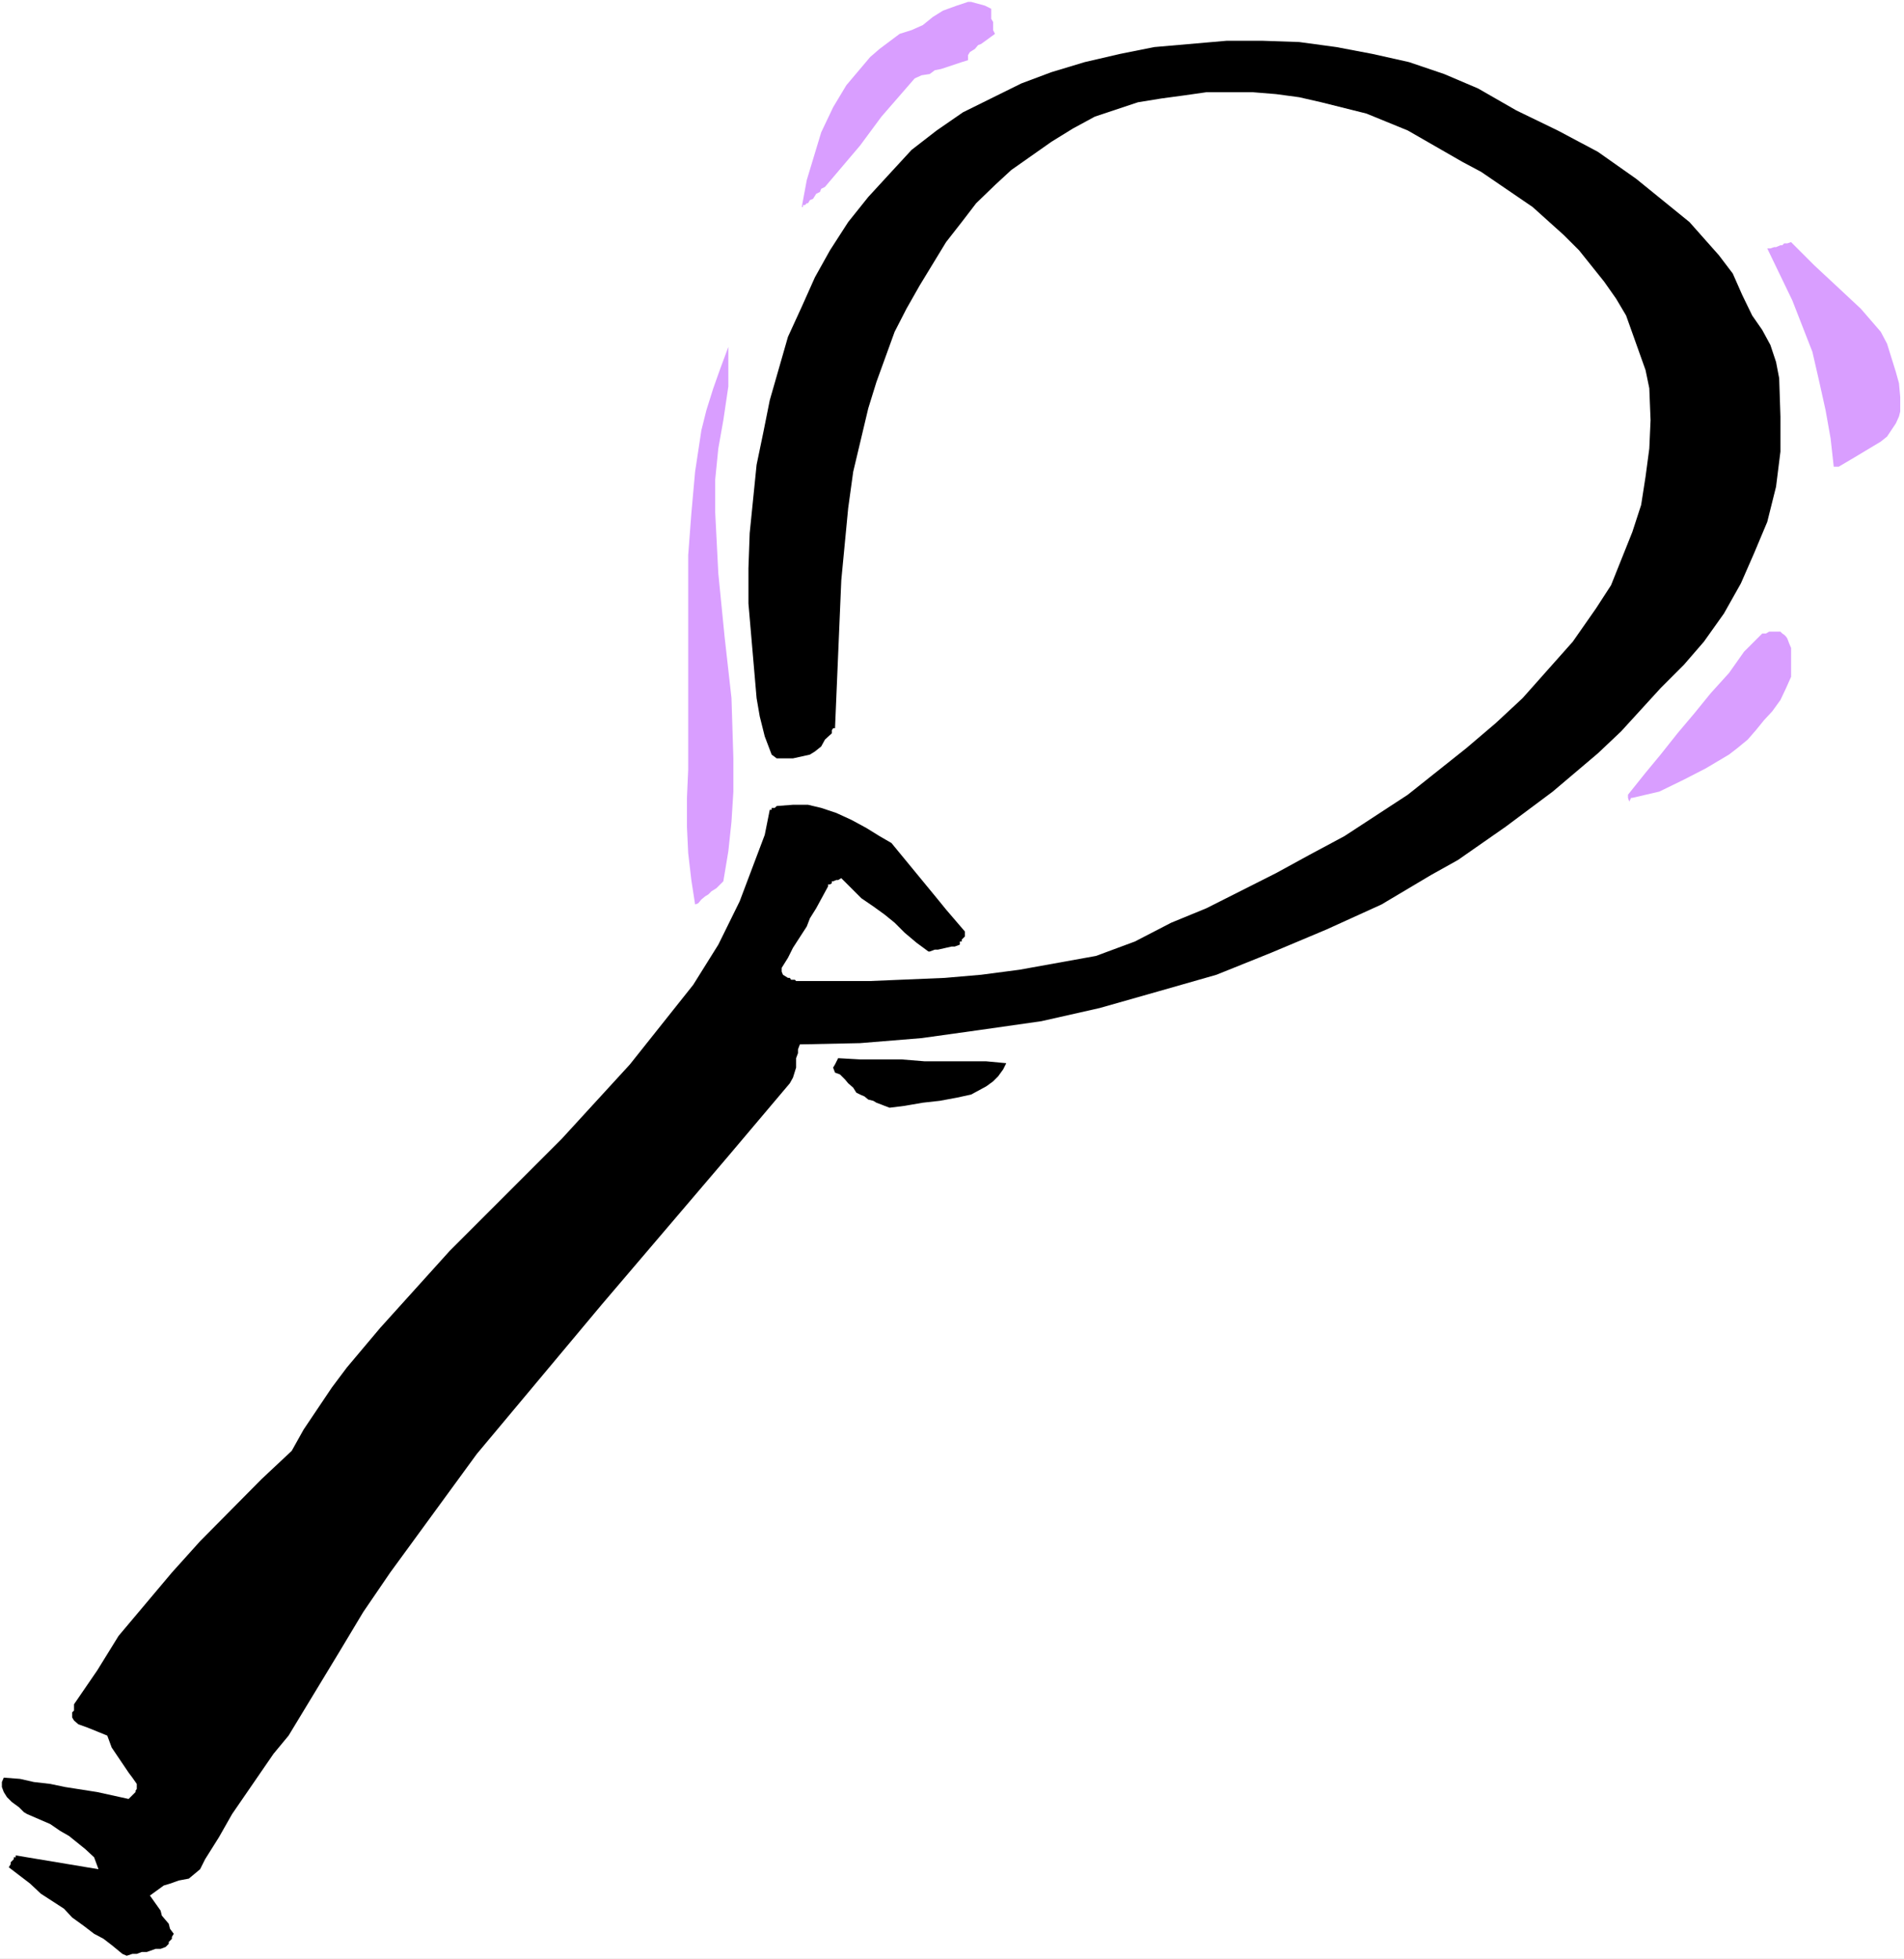
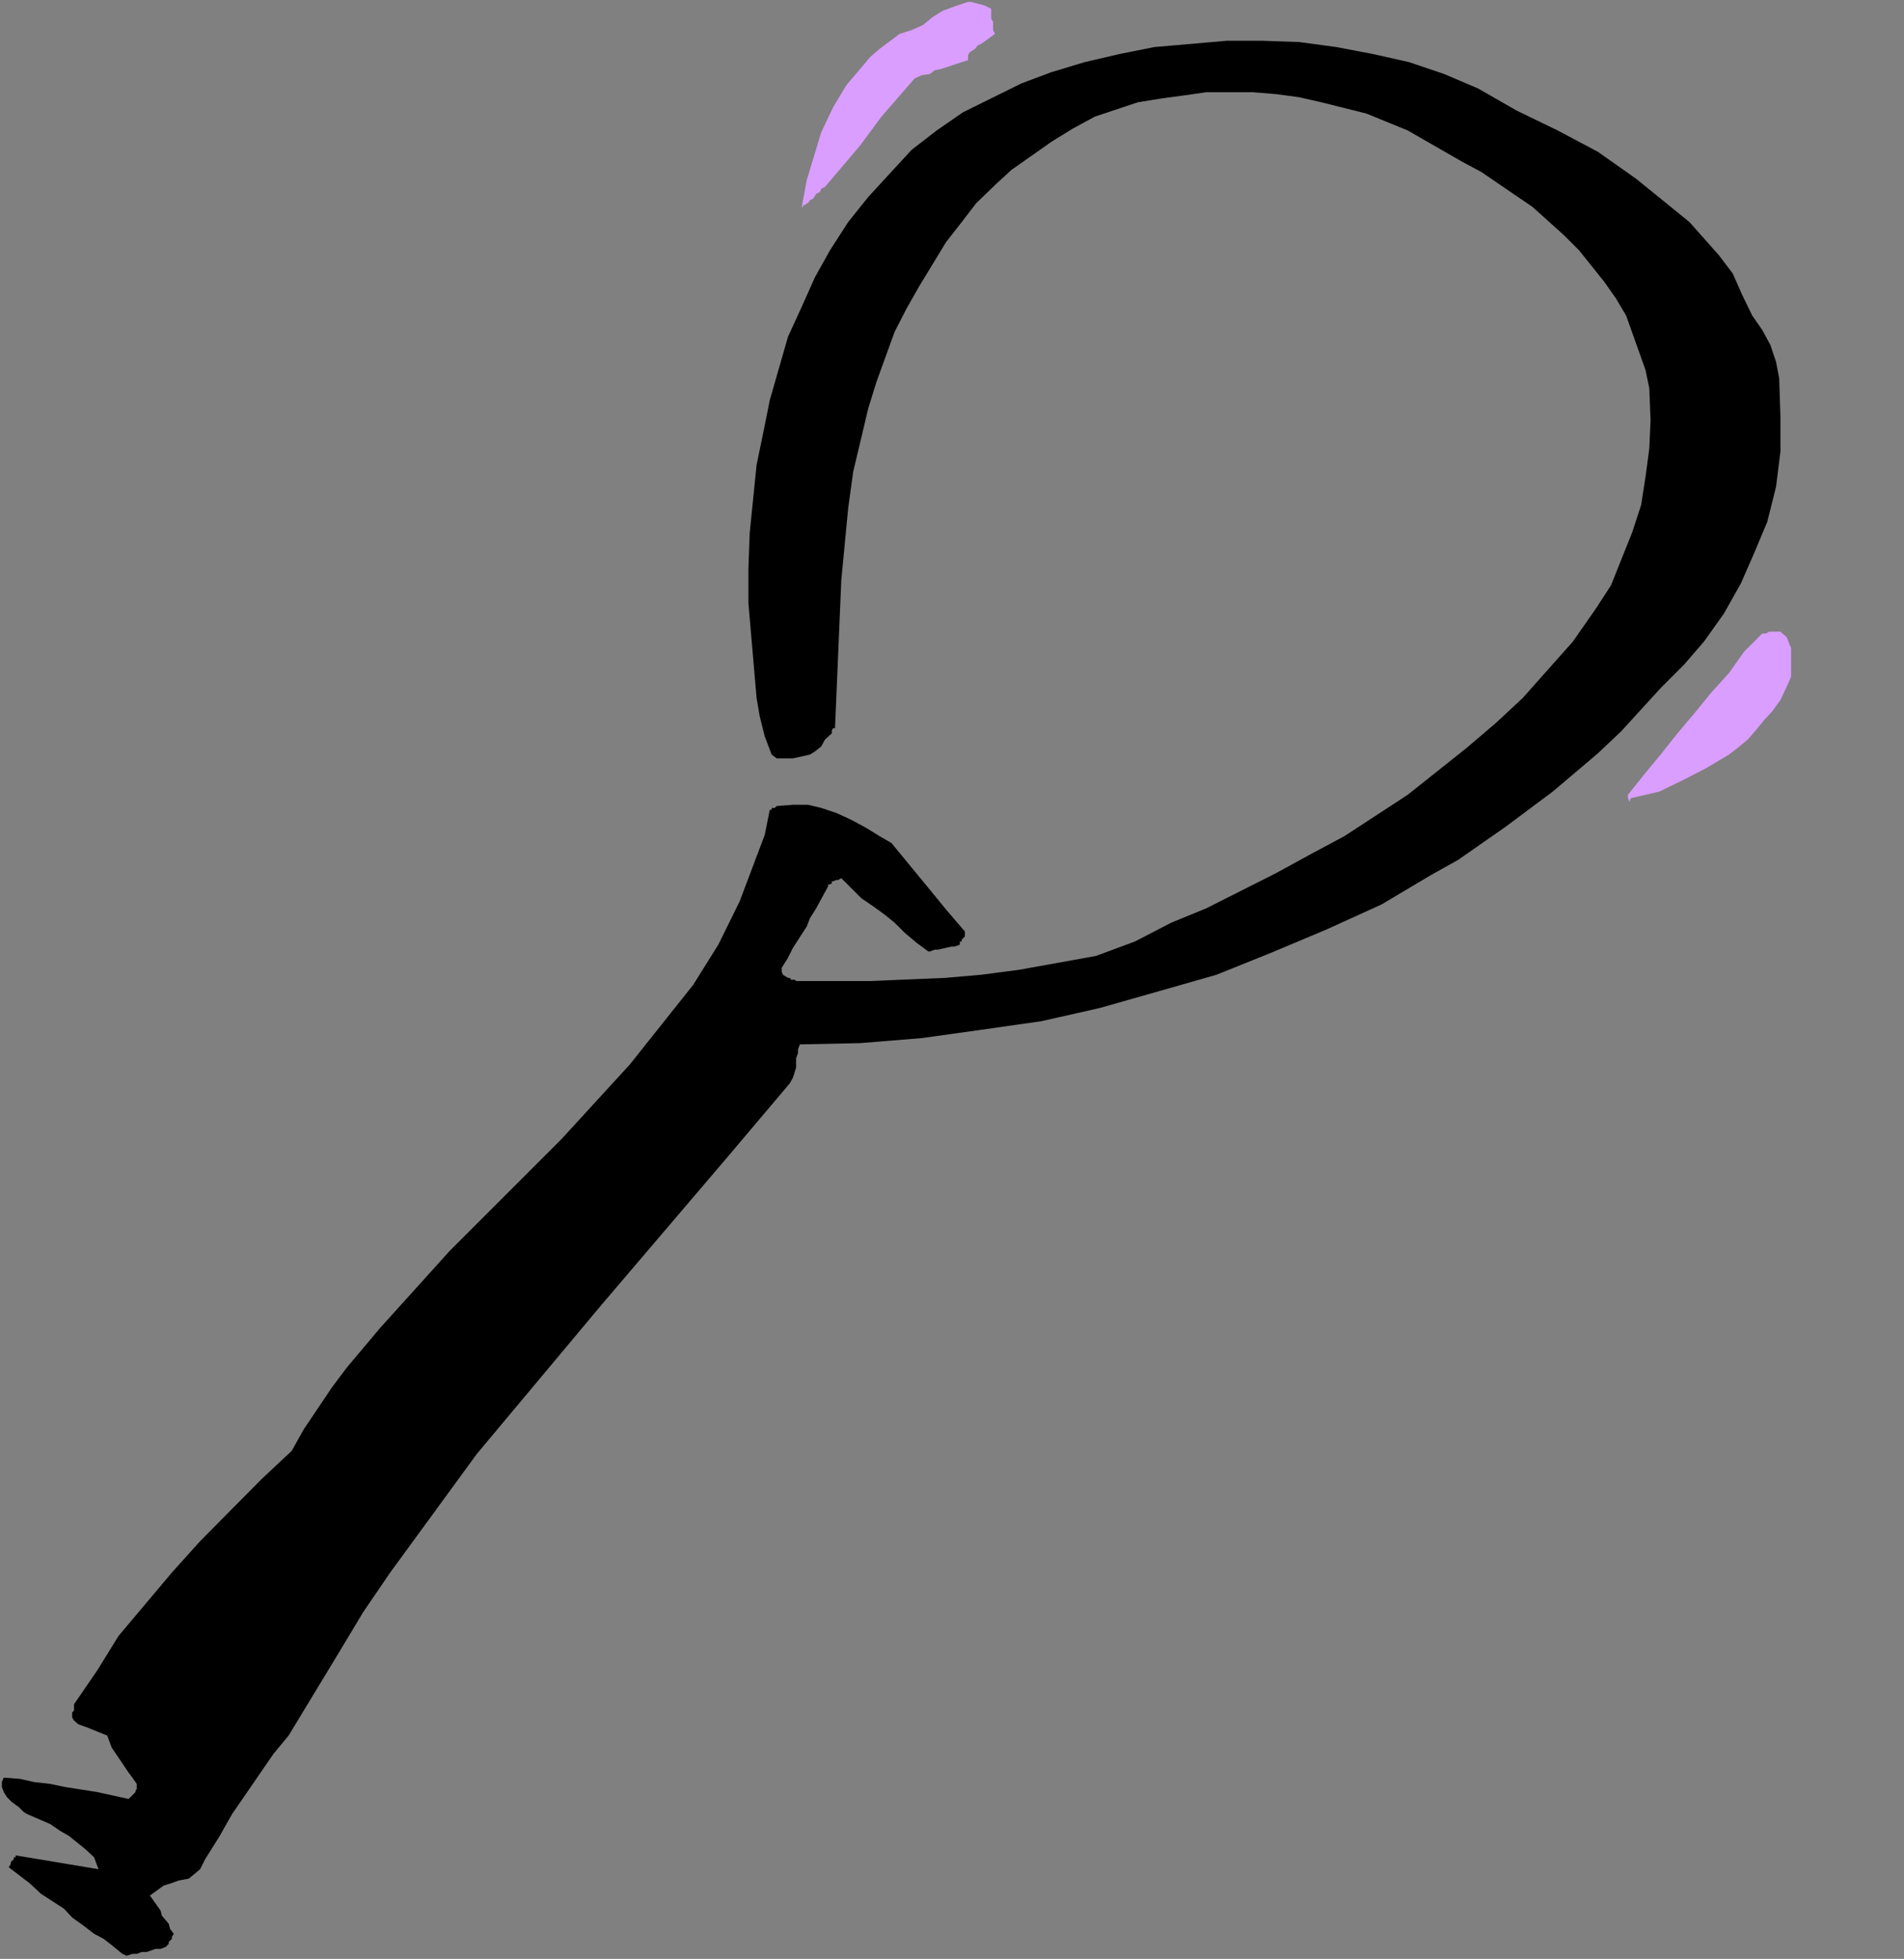
<svg xmlns="http://www.w3.org/2000/svg" xmlns:ns1="http://sodipodi.sourceforge.net/DTD/sodipodi-0.dtd" xmlns:ns2="http://www.inkscape.org/namespaces/inkscape" version="1.0" width="129.766mm" height="133.497mm" id="svg7" ns1:docname="Tennis - Equipment 6.wmf">
  <rect width="100%" height="100%" fill="#808080" stroke="none" />
  <ns1:namedview id="namedview7" pagecolor="#ffffff" bordercolor="#000000" borderopacity="0.25" ns2:showpageshadow="2" ns2:pageopacity="0.0" ns2:pagecheckerboard="0" ns2:deskcolor="#d1d1d1" ns2:document-units="mm" />
  <defs id="defs1">
    <pattern id="WMFhbasepattern" patternUnits="userSpaceOnUse" width="6" height="6" x="0" y="0" />
  </defs>
-   <path style="fill:#ffffff;fill-opacity:1;fill-rule:evenodd;stroke:none" d="M 0,504.554 H 490.455 V 0 H 0 Z" id="path1" />
  <path style="fill:#000000;fill-opacity:1;fill-rule:evenodd;stroke:none" d="m 32.643,503.747 1.454,-0.485 h 1.131 l 1.293,-0.485 h 1.293 l 2.262,-0.808 h 1.293 l 1.293,-0.485 0.808,-0.808 v -0.485 l 0.808,-0.808 v -0.485 l 0.485,-0.808 -0.97,-1.292 -0.323,-1.292 -1.778,-2.1 -0.323,-1.292 -2.747,-3.877 1.778,-1.292 1.778,-1.292 1.616,-0.485 2.262,-0.808 2.586,-0.485 2.909,-2.423 1.293,-2.585 3.555,-5.655 3.394,-5.978 10.666,-15.51 3.878,-4.685 12.928,-21.326 6.302,-10.501 6.949,-10.178 22.301,-30.535 32.158,-38.451 32.643,-38.29 15.837,-18.741 0.808,-1.454 0.808,-2.585 v -2.423 l 0.485,-1.292 v -0.969 l 0.485,-1.292 15.514,-0.323 15.837,-1.292 15.029,-2.1 15.837,-2.262 15.029,-3.393 15.352,-4.362 14.706,-4.201 14.059,-5.655 14.221,-5.978 14.221,-6.462 12.766,-7.593 6.949,-3.877 12.282,-8.563 12.12,-9.047 11.635,-9.855 5.979,-5.655 10.181,-11.148 5.979,-5.978 5.171,-5.978 5.171,-7.27 4.363,-7.755 3.394,-7.755 3.394,-8.078 2.262,-9.047 1.131,-9.047 v -9.047 l -0.323,-9.855 -0.808,-4.201 -1.454,-4.362 -2.101,-3.877 -2.586,-3.716 -2.586,-5.332 -2.424,-5.493 -3.555,-4.685 -7.595,-8.563 -13.736,-11.148 -9.858,-6.947 -10.342,-5.493 -10.666,-5.17 -9.858,-5.655 -8.726,-3.716 -9.05,-3.07 -9.373,-2.1 -9.373,-1.777 -9.534,-1.292 -9.373,-0.323 h -9.373 l -18.584,1.616 -8.888,1.777 -9.05,2.1 -8.565,2.585 -7.757,2.908 -15.029,7.432 -6.787,4.685 -6.464,5.008 -5.656,6.139 -5.494,5.978 -5.171,6.462 -4.686,7.27 -3.878,6.947 -3.394,7.593 -3.555,7.755 -4.686,16.318 -1.616,8.078 -1.778,8.563 -1.778,17.61 -0.323,9.047 v 9.047 l 2.101,24.396 0.808,4.685 1.293,5.17 1.778,4.685 1.293,0.969 h 4.202 l 4.363,-0.969 1.293,-0.808 1.616,-1.292 0.97,-1.777 1.778,-1.616 v -0.808 l 0.323,-0.485 h 0.485 l 1.616,-38.128 1.778,-18.579 1.293,-9.371 3.878,-16.318 2.101,-6.786 4.686,-12.925 3.07,-5.978 3.394,-5.978 6.787,-11.148 4.04,-5.17 3.717,-4.847 4.848,-4.685 4.202,-3.877 10.342,-7.27 5.494,-3.393 5.656,-3.07 11.15,-3.716 5.979,-0.969 5.979,-0.808 5.656,-0.808 h 11.958 l 5.979,0.485 5.979,0.808 5.656,1.292 11.635,2.908 10.666,4.362 14.059,8.078 4.848,2.585 13.251,9.047 8.08,7.27 3.878,3.877 6.464,8.078 3.07,4.362 2.586,4.362 1.616,4.524 3.394,9.532 0.97,4.685 0.323,8.24 -0.323,7.27 -0.97,7.27 -1.131,7.27 -2.262,6.947 -5.494,13.733 -3.878,5.978 -5.979,8.563 -6.464,7.27 -6.464,7.27 -6.949,6.462 -7.595,6.462 -15.029,11.956 -16.322,10.663 -9.05,4.847 -8.565,4.685 -17.938,9.047 -9.05,3.716 -9.373,4.847 -10.019,3.716 -19.715,3.554 -9.858,1.292 -9.373,0.808 -19.23,0.808 h -19.069 l -0.323,-0.323 h -0.97 l -0.323,-0.485 h -0.485 l -1.293,-0.808 -0.323,-0.808 v -0.969 l 1.616,-2.585 1.293,-2.585 3.555,-5.493 0.808,-2.1 1.616,-2.585 3.07,-5.655 v -0.485 h 0.485 l 0.485,-0.323 v -0.485 h 0.323 l 0.808,-0.323 h 0.485 l 0.808,-0.485 5.171,5.17 3.07,2.1 2.909,2.1 2.586,2.1 2.586,2.585 3.07,2.585 3.07,2.262 h 0.323 l 1.293,-0.485 h 0.808 l 3.555,-0.808 h 0.808 l 1.293,-0.485 v -0.808 h 0.485 v -0.485 l 0.808,-0.808 v -0.969 -0.323 l -4.848,-5.655 -2.101,-2.585 -11.958,-14.54 -3.07,-1.777 -3.394,-2.1 -3.878,-2.1 -3.878,-1.777 -3.878,-1.292 -3.394,-0.808 h -3.878 l -4.202,0.323 -0.485,0.485 h -0.808 v 0.485 h -0.485 l -1.293,6.462 -6.464,17.125 -5.494,11.148 -6.464,10.34 -16.322,20.518 -17.614,19.226 -28.765,28.758 -17.938,19.872 -8.565,10.178 -3.878,5.17 -7.272,10.825 -3.07,5.493 -7.757,7.27 -15.837,15.995 -7.272,8.078 -13.736,16.318 -5.494,8.886 -5.979,8.724 v 1.616 l -0.485,0.485 v 1.292 l 0.485,0.808 1.131,0.969 2.262,0.808 0.808,0.323 4.363,1.777 1.131,3.07 4.363,6.462 0.97,1.292 1.131,1.616 v 1.292 l -0.323,0.485 v 0.323 l -1.778,1.777 -8.08,-1.777 -8.242,-1.292 -3.878,-0.808 -4.202,-0.485 -3.555,-0.808 -4.202,-0.323 -0.485,1.131 v 1.292 l 0.485,1.292 0.808,1.292 1.293,1.292 1.778,1.292 1.293,1.292 0.808,0.485 5.979,2.585 2.586,1.777 2.262,1.292 4.202,3.393 2.262,2.1 1.131,3.07 -18.422,-3.07 -2.909,-0.485 v 0.485 H 3.555 v 0.485 l -0.808,0.808 v 0.485 l -0.485,0.808 5.494,4.201 2.747,2.585 5.979,3.877 2.101,2.262 2.909,2.1 2.747,2.1 2.424,1.292 2.101,1.616 1.778,1.454 0.97,0.808 z" id="path2" />
-   <path style="fill:#000000;fill-opacity:1;fill-rule:evenodd;stroke:none" d="m 229.149,285.316 3.878,-0.485 4.686,-0.808 4.363,-0.485 4.363,-0.808 3.717,-0.808 3.878,-2.1 1.778,-1.292 1.293,-1.292 1.293,-1.777 0.808,-1.616 -5.171,-0.485 h -5.494 -5.171 -5.171 l -5.979,-0.485 h -5.171 -5.494 l -5.656,-0.323 -0.808,1.616 -0.485,0.808 0.485,1.292 1.293,0.485 1.293,1.292 0.808,0.969 1.293,1.131 0.808,1.292 0.97,0.485 1.131,0.485 0.97,0.808 1.293,0.323 0.808,0.485 1.293,0.485 0.808,0.323 z" id="path3" />
-   <path style="fill:#d99eff;fill-opacity:1;fill-rule:evenodd;stroke:none" d="m 179.053,232.971 0.808,-0.323 0.808,-0.969 0.97,-0.808 0.808,-0.485 0.808,-0.808 1.293,-0.808 0.97,-0.969 0.808,-0.808 1.293,-7.755 0.808,-7.593 0.485,-7.755 v -8.563 l -0.485,-15.51 -1.778,-15.833 -1.616,-16.318 -0.808,-15.833 v -8.24 l 0.808,-8.078 1.293,-7.27 1.293,-8.724 v -1.131 -1.292 -1.292 -1.292 -1.292 -1.292 -1.292 -1.292 l -2.101,5.655 -1.778,5.008 -1.778,5.655 -1.293,5.17 -1.616,10.663 -0.97,10.825 -0.808,10.663 v 11.148 10.34 10.986 7.755 7.27 7.755 l -0.323,7.27 v 7.432 l 0.323,6.786 0.808,6.947 z" id="path4" />
  <path style="fill:#d99eff;fill-opacity:1;fill-rule:evenodd;stroke:none" d="m 420.483,205.505 6.949,-1.616 6.302,-3.07 5.656,-2.908 5.979,-3.554 2.101,-1.616 2.747,-2.262 2.101,-2.423 2.101,-2.585 2.101,-2.262 2.101,-2.908 1.454,-3.07 1.293,-2.908 v -1.777 -1.292 -1.777 -1.292 -1.292 l -0.485,-1.131 -0.485,-1.292 -0.323,-0.485 -0.485,-0.485 -0.485,-0.323 -0.485,-0.485 h -1.131 -0.485 -1.293 l -0.808,0.485 h -0.97 l -4.686,4.685 -3.878,5.493 -4.686,5.17 -4.202,5.17 -4.363,5.17 -4.363,5.493 -3.878,4.685 -4.525,5.655 v 0.485 0.323 l 0.323,0.969 0.485,-0.969 z" id="path5" />
-   <path style="fill:#d99eff;fill-opacity:1;fill-rule:evenodd;stroke:none" d="m 473.649,120.201 3.555,-2.1 7.272,-4.362 1.616,-1.292 2.262,-3.393 0.808,-1.777 0.323,-1.292 v -3.716 l -0.323,-3.554 -0.808,-2.908 -2.262,-7.27 -1.616,-3.07 -5.171,-5.978 -11.958,-11.148 -5.979,-5.978 -0.97,0.323 h -0.808 l -0.485,0.485 h -0.485 l -1.131,0.485 h -0.485 l -0.97,0.323 h -0.808 l 6.464,13.41 5.171,13.248 1.778,7.755 1.616,7.27 1.293,7.27 0.808,7.27 z" id="path6" />
  <path style="fill:#d99eff;fill-opacity:1;fill-rule:evenodd;stroke:none" d="m 208.141,52.346 0.485,-0.808 0.808,-0.323 0.808,-1.292 0.97,-0.485 0.323,-0.808 0.97,-0.485 9.05,-10.663 5.494,-7.432 8.565,-9.855 1.778,-0.808 2.101,-0.323 1.293,-0.969 1.616,-0.323 5.333,-1.777 1.616,-0.485 v -1.292 l 0.485,-0.808 1.293,-0.808 0.808,-0.969 0.808,-0.323 3.555,-2.585 -0.485,-0.969 V 5.655 l -0.485,-0.808 V 2.262 l -1.616,-0.808 -3.555,-0.969 h -0.808 l -2.909,0.969 -3.555,1.292 -2.586,1.616 -2.586,2.1 -2.909,1.292 -3.07,0.969 -5.171,3.877 -2.424,2.1 -6.141,7.27 -3.394,5.655 -3.07,6.462 -3.717,12.279 -1.293,6.947 h 0.323 V 52.83 h 0.485 l 0.485,-0.485 z" id="path7" />
</svg>